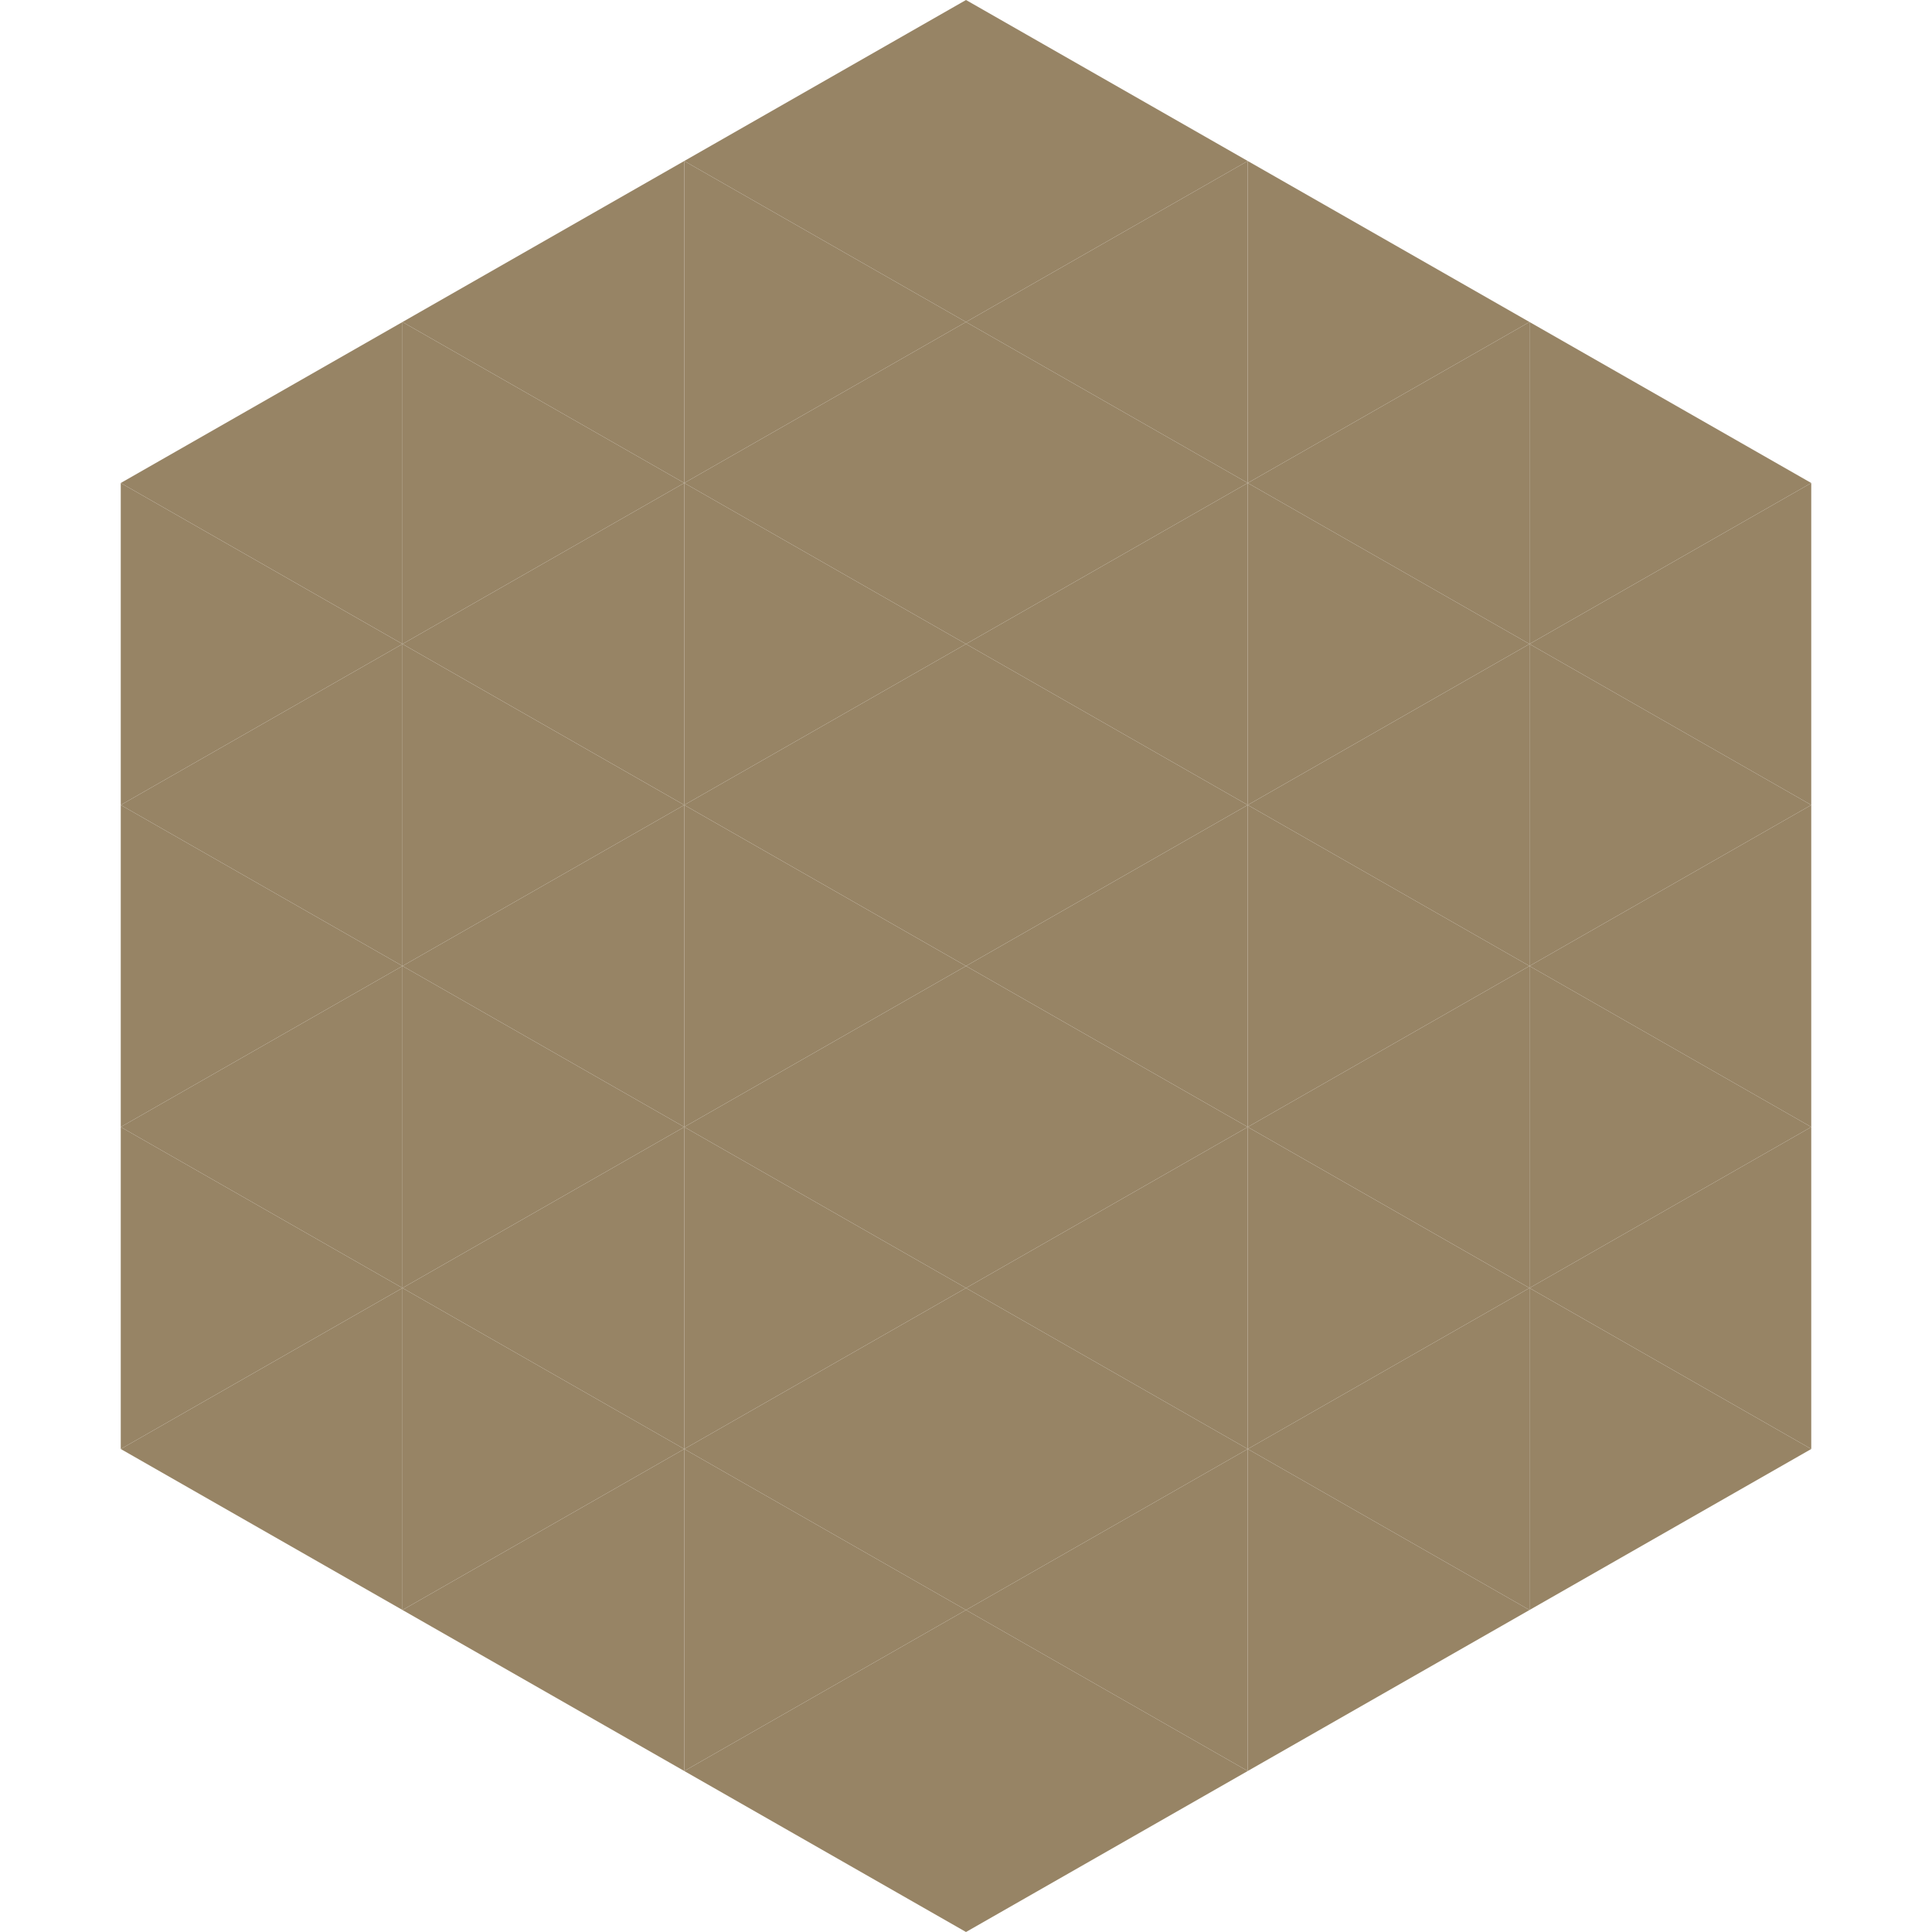
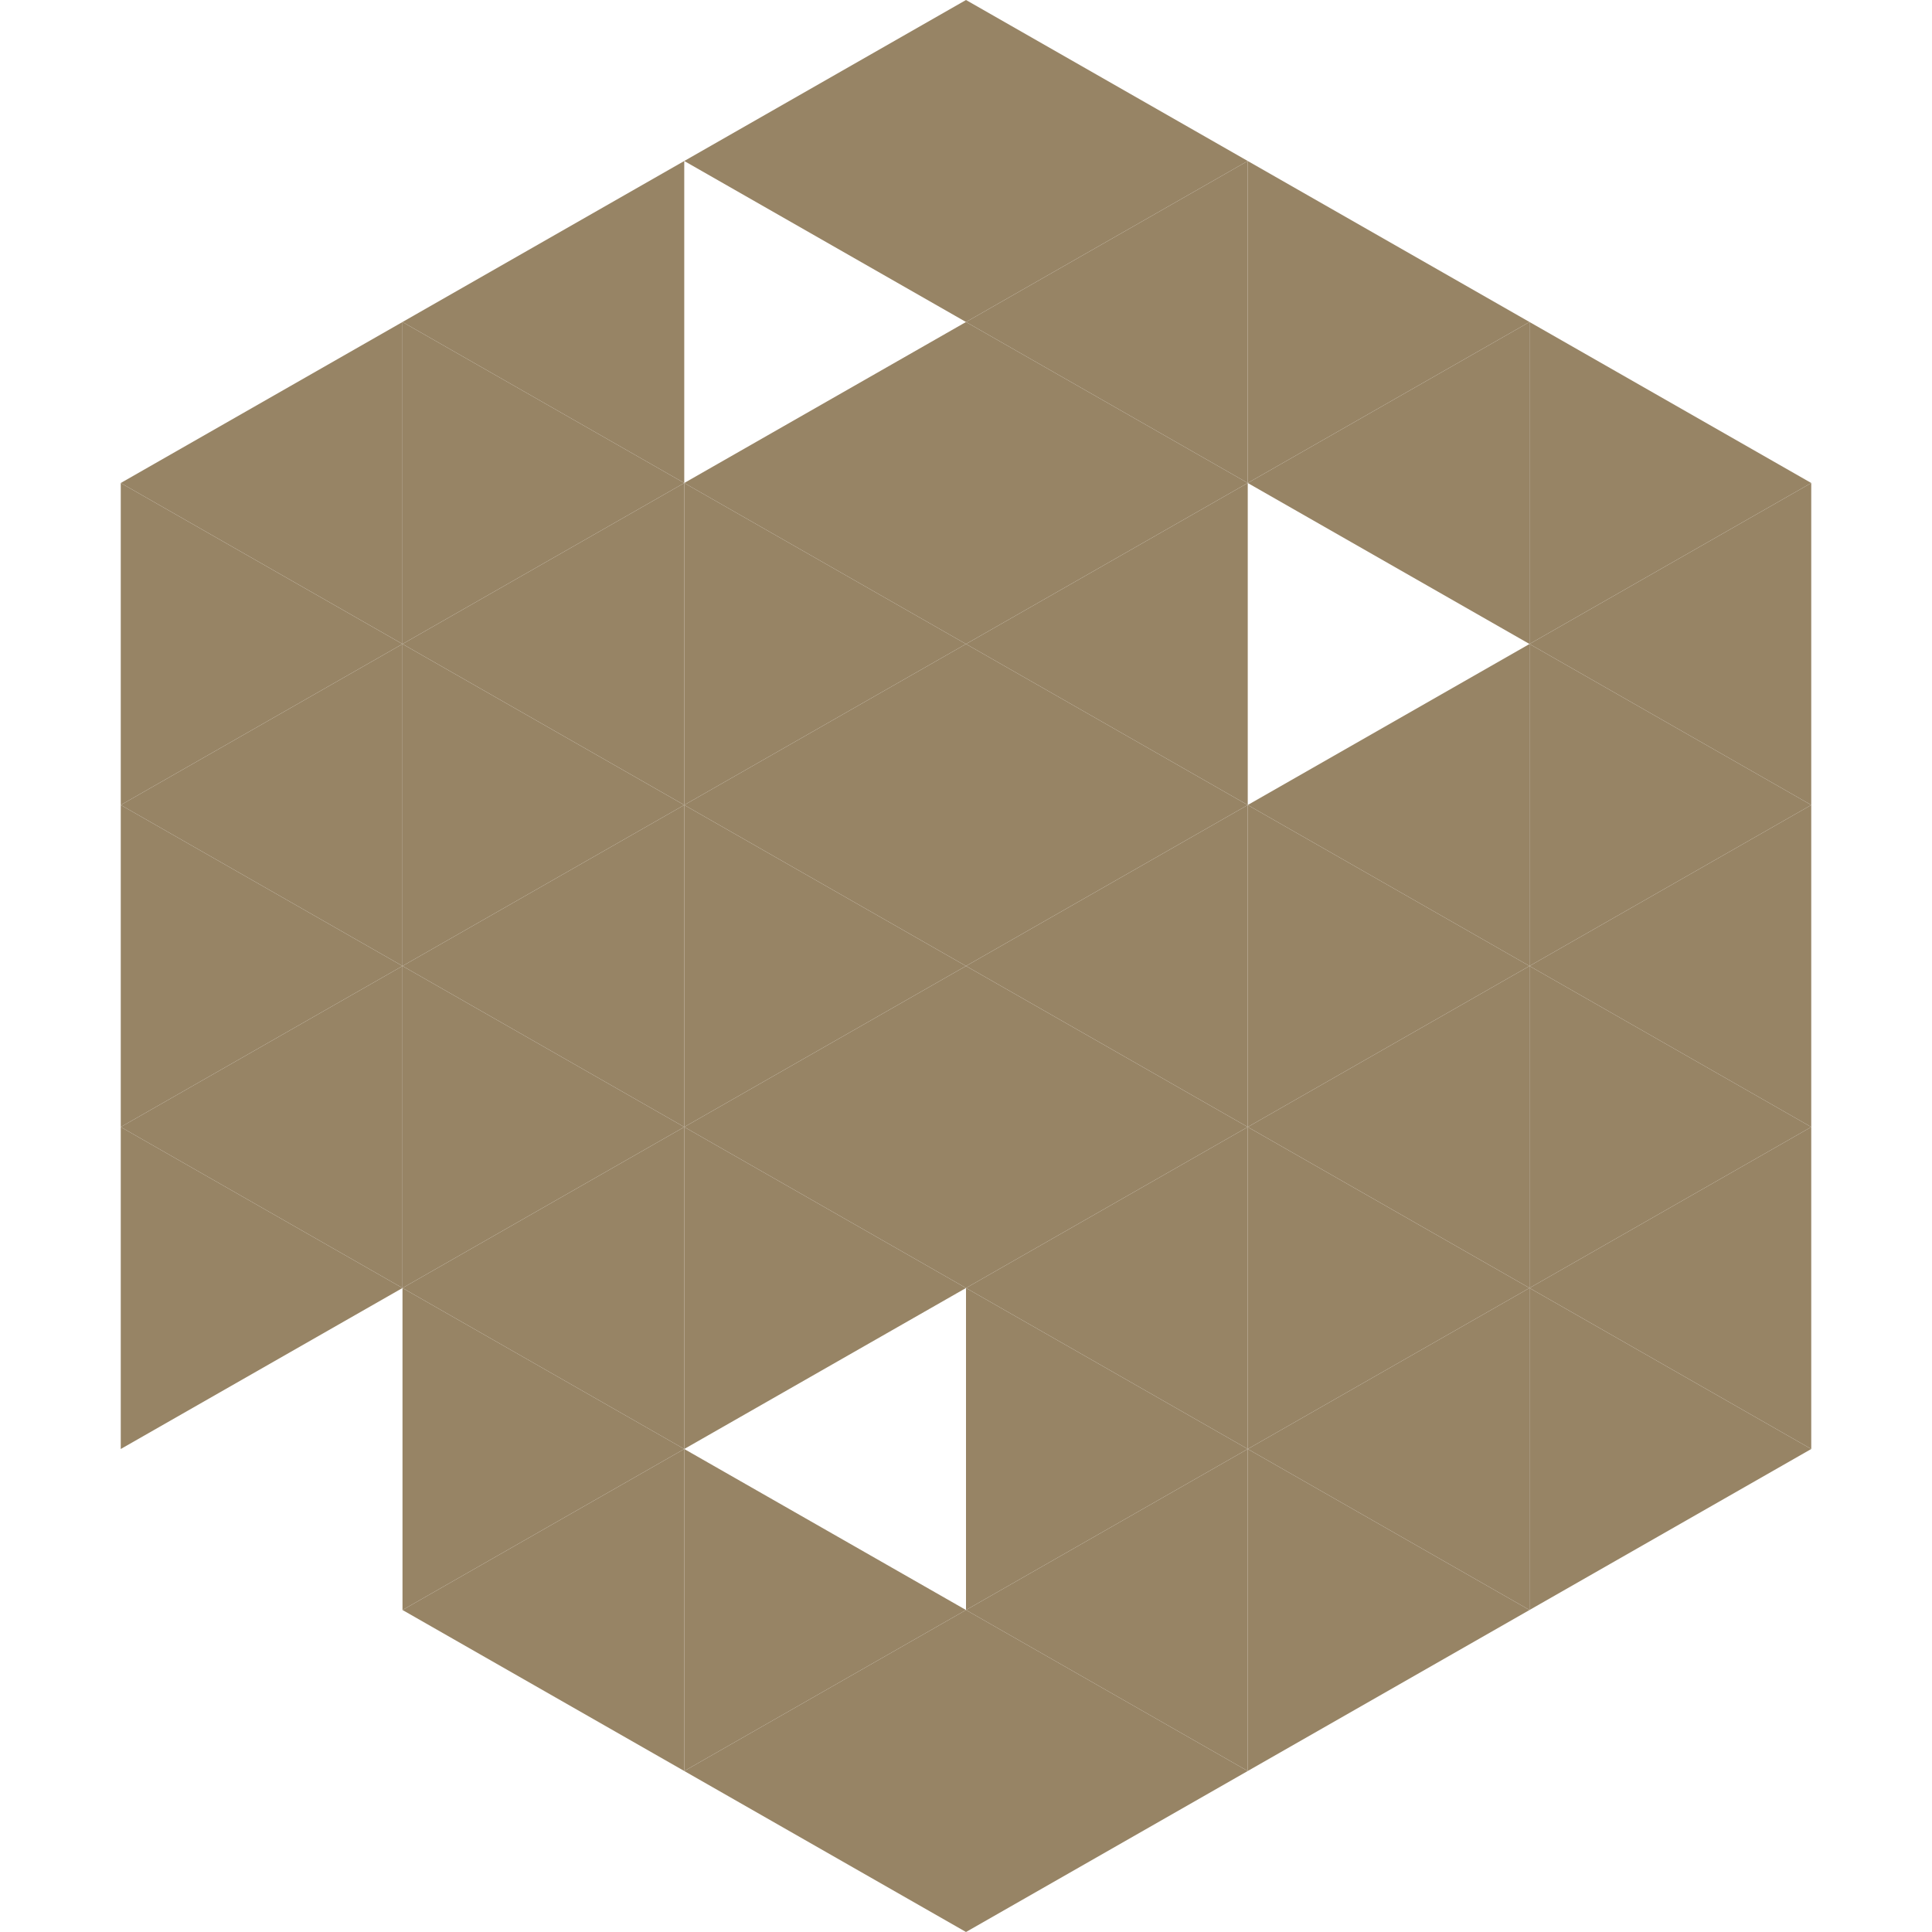
<svg xmlns="http://www.w3.org/2000/svg" width="240" height="240">
  <polygon points="50,40 15,60 50,80" style="fill:rgb(151,132,101)" />
  <polygon points="190,40 225,60 190,80" style="fill:rgb(151,132,101)" />
  <polygon points="15,60 50,80 15,100" style="fill:rgb(151,132,101)" />
  <polygon points="225,60 190,80 225,100" style="fill:rgb(151,132,101)" />
  <polygon points="50,80 15,100 50,120" style="fill:rgb(151,132,101)" />
  <polygon points="190,80 225,100 190,120" style="fill:rgb(151,132,101)" />
  <polygon points="15,100 50,120 15,140" style="fill:rgb(151,132,101)" />
  <polygon points="225,100 190,120 225,140" style="fill:rgb(151,132,101)" />
  <polygon points="50,120 15,140 50,160" style="fill:rgb(151,132,101)" />
  <polygon points="190,120 225,140 190,160" style="fill:rgb(151,132,101)" />
  <polygon points="15,140 50,160 15,180" style="fill:rgb(151,132,101)" />
  <polygon points="225,140 190,160 225,180" style="fill:rgb(151,132,101)" />
-   <polygon points="50,160 15,180 50,200" style="fill:rgb(151,132,101)" />
  <polygon points="190,160 225,180 190,200" style="fill:rgb(151,132,101)" />
  <polygon points="15,180 50,200 15,220" style="fill:rgb(255,255,255); fill-opacity:0" />
  <polygon points="225,180 190,200 225,220" style="fill:rgb(255,255,255); fill-opacity:0" />
  <polygon points="50,0 85,20 50,40" style="fill:rgb(255,255,255); fill-opacity:0" />
  <polygon points="190,0 155,20 190,40" style="fill:rgb(255,255,255); fill-opacity:0" />
  <polygon points="85,20 50,40 85,60" style="fill:rgb(151,132,101)" />
  <polygon points="155,20 190,40 155,60" style="fill:rgb(151,132,101)" />
  <polygon points="50,40 85,60 50,80" style="fill:rgb(151,132,101)" />
  <polygon points="190,40 155,60 190,80" style="fill:rgb(151,132,101)" />
  <polygon points="85,60 50,80 85,100" style="fill:rgb(151,132,101)" />
-   <polygon points="155,60 190,80 155,100" style="fill:rgb(151,132,101)" />
  <polygon points="50,80 85,100 50,120" style="fill:rgb(151,132,101)" />
  <polygon points="190,80 155,100 190,120" style="fill:rgb(151,132,101)" />
  <polygon points="85,100 50,120 85,140" style="fill:rgb(151,132,101)" />
  <polygon points="155,100 190,120 155,140" style="fill:rgb(151,132,101)" />
  <polygon points="50,120 85,140 50,160" style="fill:rgb(151,132,101)" />
  <polygon points="190,120 155,140 190,160" style="fill:rgb(151,132,101)" />
  <polygon points="85,140 50,160 85,180" style="fill:rgb(151,132,101)" />
  <polygon points="155,140 190,160 155,180" style="fill:rgb(151,132,101)" />
  <polygon points="50,160 85,180 50,200" style="fill:rgb(151,132,101)" />
  <polygon points="190,160 155,180 190,200" style="fill:rgb(151,132,101)" />
  <polygon points="85,180 50,200 85,220" style="fill:rgb(151,132,101)" />
  <polygon points="155,180 190,200 155,220" style="fill:rgb(151,132,101)" />
  <polygon points="120,0 85,20 120,40" style="fill:rgb(151,132,101)" />
  <polygon points="120,0 155,20 120,40" style="fill:rgb(151,132,101)" />
-   <polygon points="85,20 120,40 85,60" style="fill:rgb(151,132,101)" />
  <polygon points="155,20 120,40 155,60" style="fill:rgb(151,132,101)" />
  <polygon points="120,40 85,60 120,80" style="fill:rgb(151,132,101)" />
  <polygon points="120,40 155,60 120,80" style="fill:rgb(151,132,101)" />
  <polygon points="85,60 120,80 85,100" style="fill:rgb(151,132,101)" />
  <polygon points="155,60 120,80 155,100" style="fill:rgb(151,132,101)" />
  <polygon points="120,80 85,100 120,120" style="fill:rgb(151,132,101)" />
  <polygon points="120,80 155,100 120,120" style="fill:rgb(151,132,101)" />
  <polygon points="85,100 120,120 85,140" style="fill:rgb(151,132,101)" />
  <polygon points="155,100 120,120 155,140" style="fill:rgb(151,132,101)" />
  <polygon points="120,120 85,140 120,160" style="fill:rgb(151,132,101)" />
  <polygon points="120,120 155,140 120,160" style="fill:rgb(151,132,101)" />
  <polygon points="85,140 120,160 85,180" style="fill:rgb(151,132,101)" />
  <polygon points="155,140 120,160 155,180" style="fill:rgb(151,132,101)" />
-   <polygon points="120,160 85,180 120,200" style="fill:rgb(151,132,101)" />
  <polygon points="120,160 155,180 120,200" style="fill:rgb(151,132,101)" />
  <polygon points="85,180 120,200 85,220" style="fill:rgb(151,132,101)" />
  <polygon points="155,180 120,200 155,220" style="fill:rgb(151,132,101)" />
  <polygon points="120,200 85,220 120,240" style="fill:rgb(151,132,101)" />
  <polygon points="120,200 155,220 120,240" style="fill:rgb(151,132,101)" />
  <polygon points="85,220 120,240 85,260" style="fill:rgb(255,255,255); fill-opacity:0" />
  <polygon points="155,220 120,240 155,260" style="fill:rgb(255,255,255); fill-opacity:0" />
</svg>